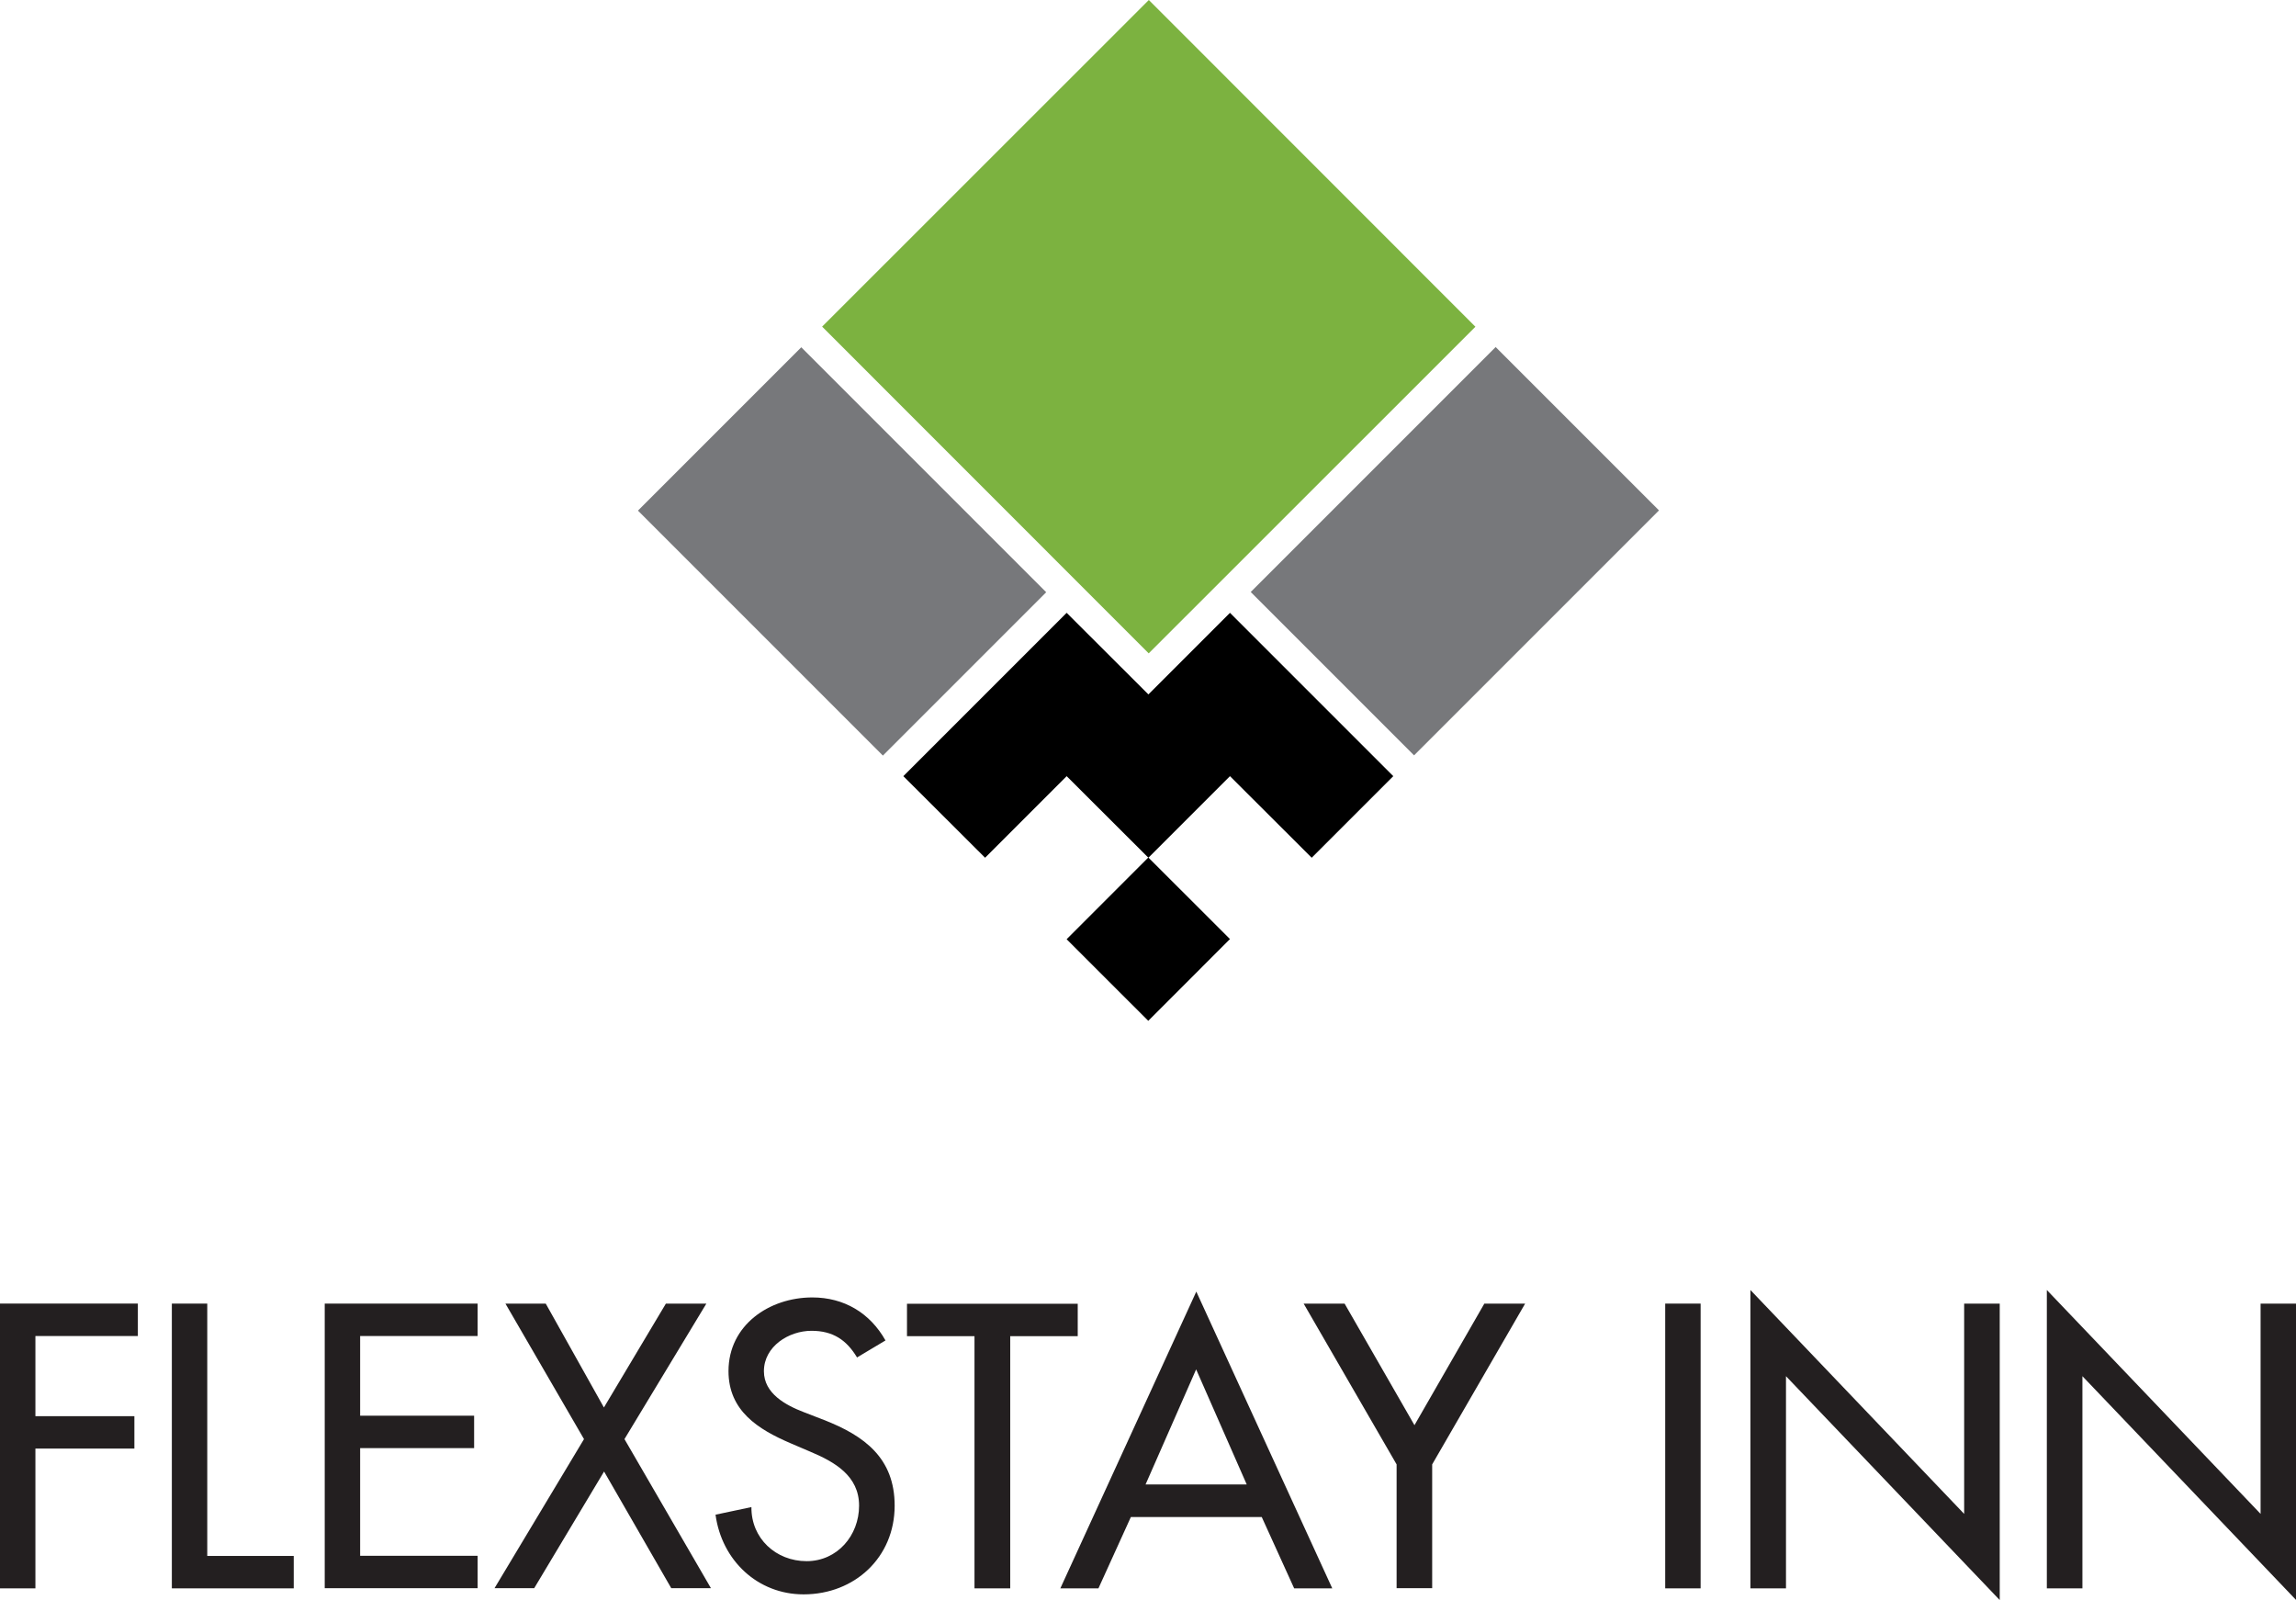
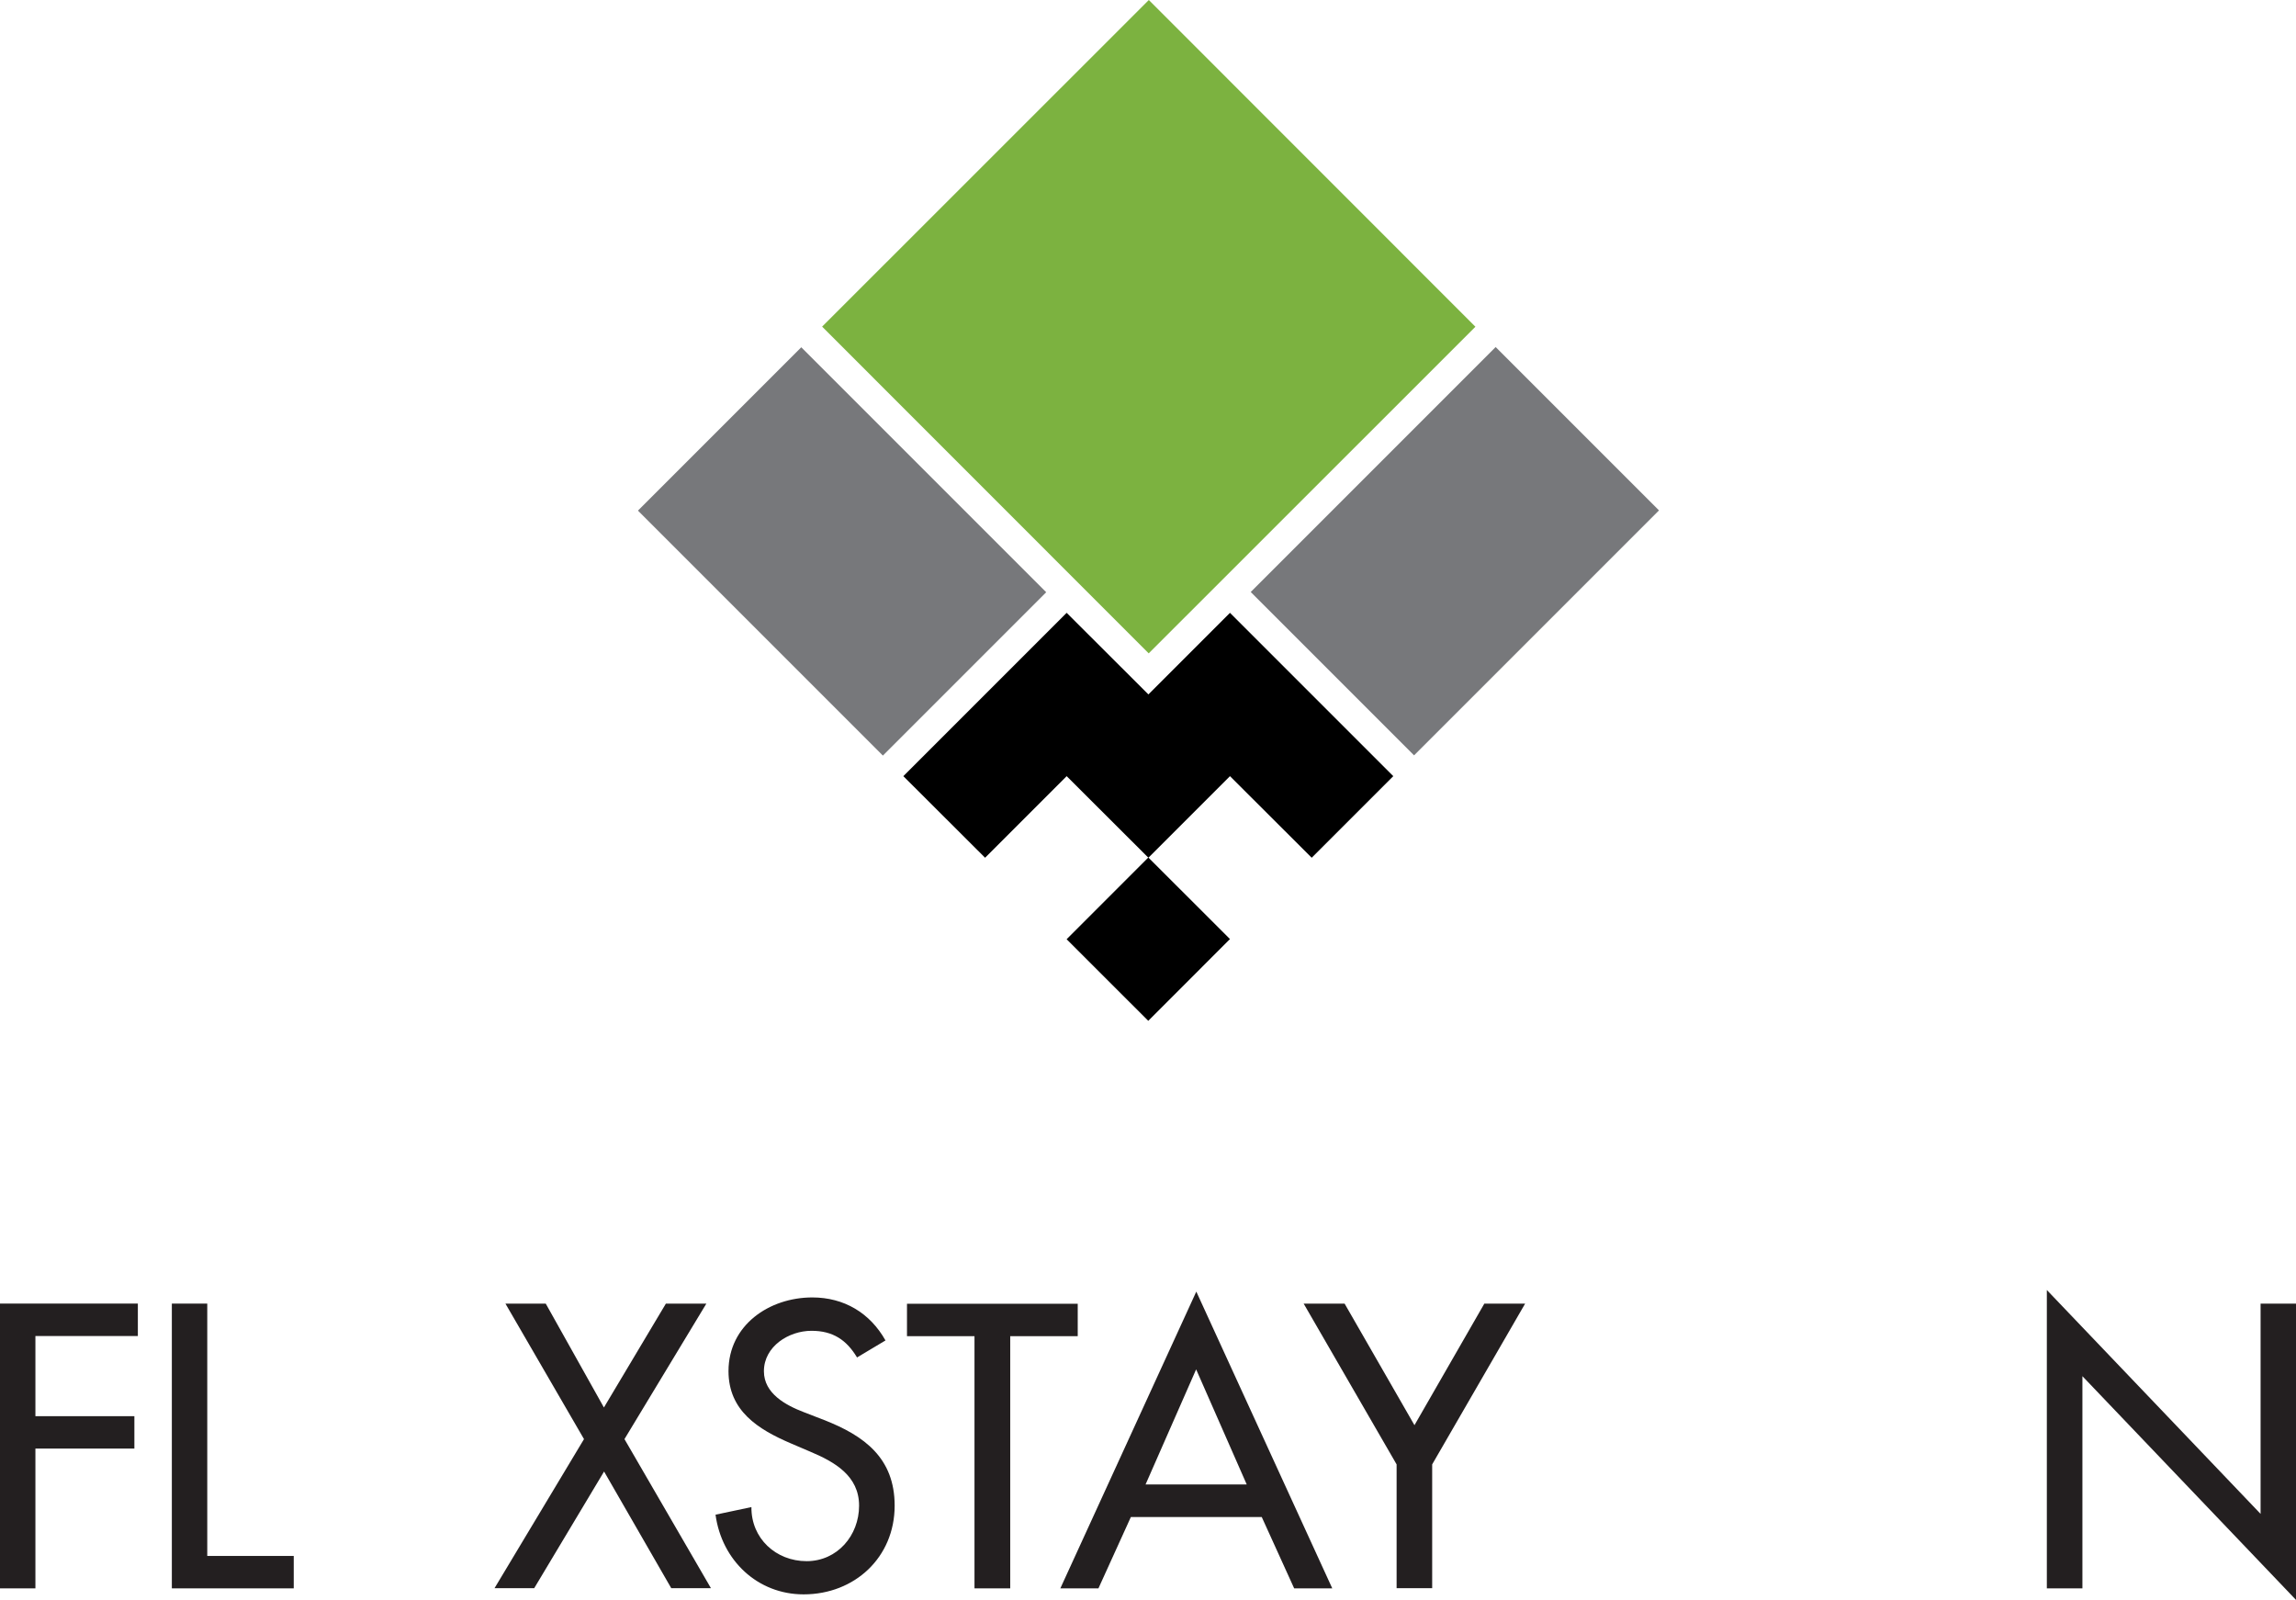
<svg xmlns="http://www.w3.org/2000/svg" data-name="Layer 2" id="Layer_2" viewBox="0 0 145.23 101.2">
  <defs>
    <style>
      .cls-1 {
        fill: #77787b;
      }

      .cls-2 {
        fill: #231f20;
      }

      .cls-3 {
        fill: #7cb240;
      }
    </style>
  </defs>
  <g data-name="デザイン" id="_">
    <g>
      <g>
        <path class="cls-2" d="M2.24,84.51v5.06h6.26v2.05H2.24v8.84H0v-18.01h8.72v2.05H2.24Z" />
        <path class="cls-2" d="M13.11,98.41h5.47v2.05h-7.71v-18.01h2.24v15.95Z" />
-         <path class="cls-2" d="M20.54,82.45h9.67v2.05h-7.43v5.04h7.21v2.05h-7.21v6.81h7.43v2.05h-9.67v-18.01Z" />
        <path class="cls-2" d="M31.96,82.45h2.56l3.68,6.57,3.92-6.57h2.56l-5.18,8.57,5.47,9.43h-2.51l-4.25-7.38-4.42,7.38h-2.51l5.66-9.43-4.97-8.57Z" />
        <path class="cls-2" d="M54.22,85.87c-.67-1.12-1.53-1.7-2.89-1.7-1.43,0-3.01.98-3.01,2.56,0,1.41,1.39,2.15,2.51,2.58l1.29.5c2.56,1,4.47,2.41,4.47,5.42,0,3.27-2.53,5.61-5.76,5.61-2.91,0-5.18-2.15-5.57-5.04l2.27-.48c-.02,1.98,1.55,3.42,3.49,3.42s3.32-1.62,3.32-3.51-1.55-2.77-3.1-3.42l-1.24-.53c-2.05-.88-3.92-2.05-3.92-4.56,0-2.91,2.58-4.66,5.3-4.66,2.01,0,3.65.98,4.63,2.72l-1.79,1.07Z" />
        <path class="cls-2" d="M63.89,100.46h-2.25v-15.95h-4.27v-2.05h10.8v2.05h-4.27v15.95Z" />
        <path class="cls-2" d="M71.53,95.95l-2.05,4.51h-2.41l8.6-18.77,8.6,18.77h-2.41l-2.05-4.51h-8.26ZM75.66,86.61l-3.2,7.28h6.4l-3.2-7.28Z" />
        <path class="cls-2" d="M82.47,82.45h2.58l4.42,7.69,4.42-7.69h2.58l-5.88,10.17v7.83h-2.25v-7.83l-5.88-10.17Z" />
-         <path class="cls-2" d="M107.57,100.46h-2.24v-18.01h2.24v18.01Z" />
-         <path class="cls-2" d="M110.72,81.59l13.52,14.16v-13.3h2.25v18.75l-13.52-14.16v13.42h-2.25v-18.87Z" />
        <path class="cls-2" d="M129.47,81.59l13.52,14.16v-13.3h2.25v18.75l-13.52-14.16v13.42h-2.25v-18.87Z" />
      </g>
      <g>
        <g>
          <rect height="7.3" transform="translate(-20.74 68.79) rotate(-45.02)" width="7.31" x="68.99" y="55.76" />
          <polygon points="77.8 38.76 72.64 43.92 67.47 38.76 57.14 49.09 62.31 54.25 67.47 49.09 72.64 54.25 77.8 49.09 82.97 54.25 88.13 49.09 77.8 38.76" />
        </g>
        <rect class="cls-3" height="29.22" transform="translate(6.67 57.42) rotate(-44.99)" width="29.22" x="58.05" y="6.05" />
        <rect class="cls-1" height="14.61" transform="translate(2.3 75.28) rotate(-45)" width="21.91" x="81.07" y="27.56" />
        <rect class="cls-1" height="21.91" transform="translate(-9.06 47.88) rotate(-45)" width="14.61" x="45.96" y="23.92" />
      </g>
    </g>
  </g>
</svg>